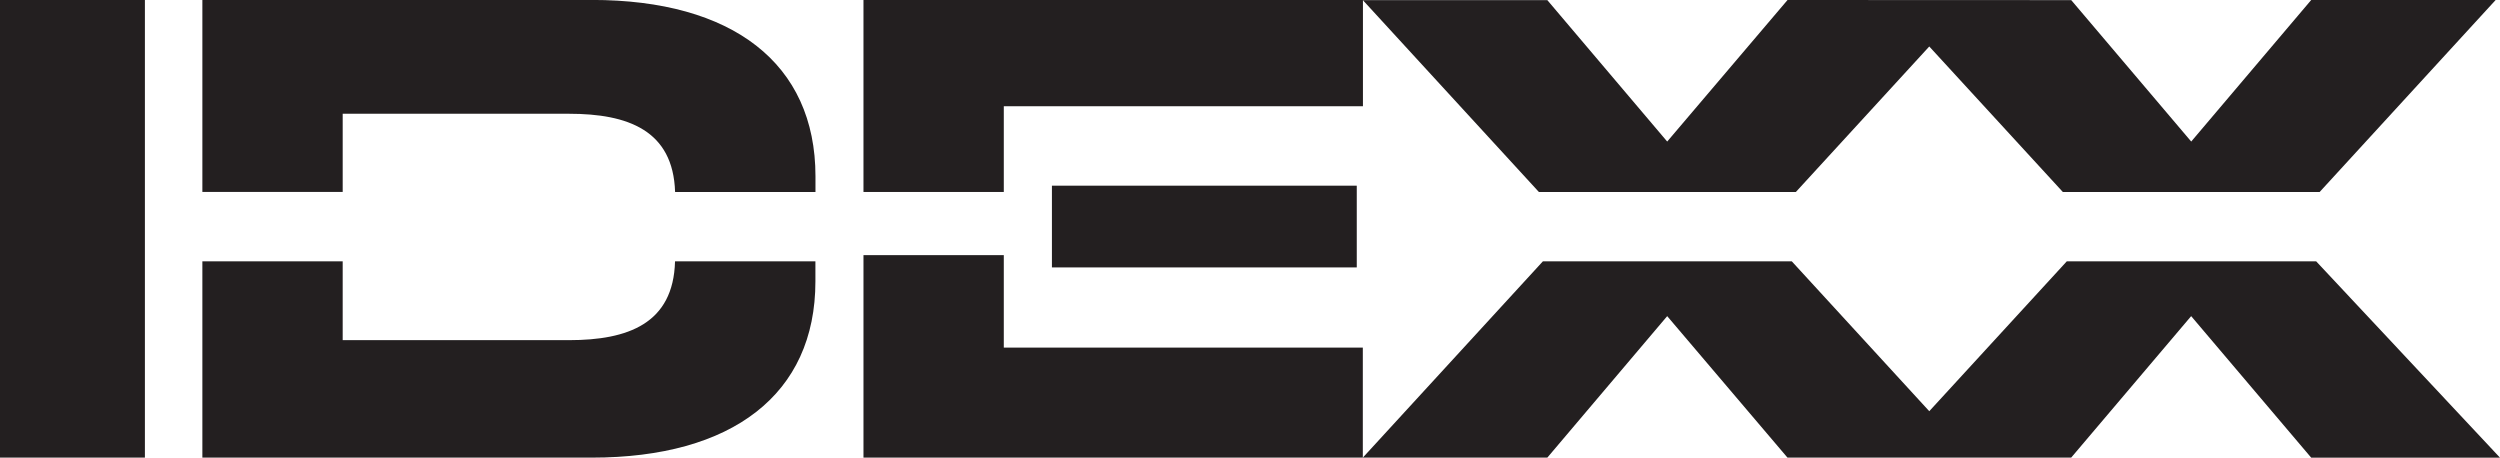
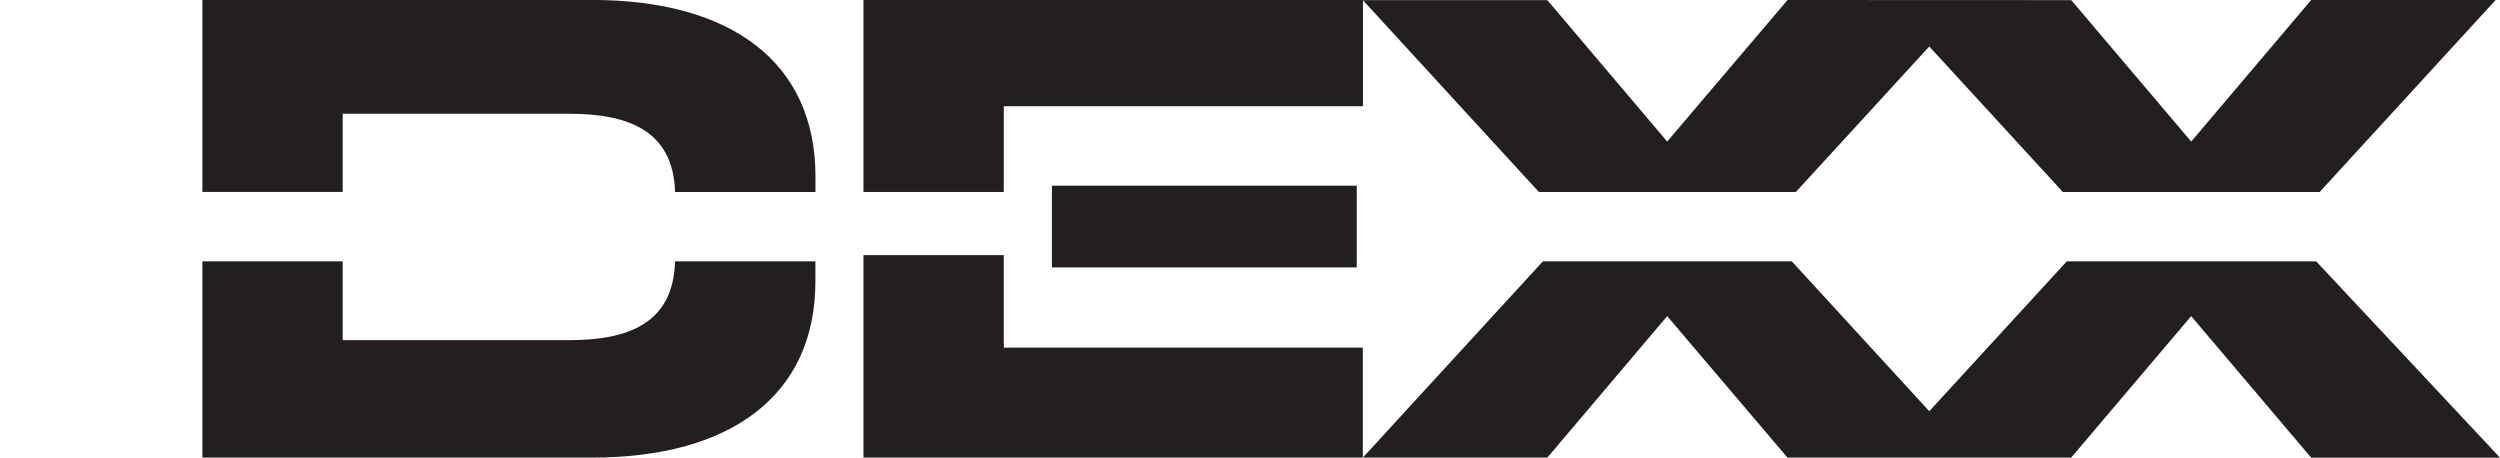
<svg xmlns="http://www.w3.org/2000/svg" id="Layer_1" data-name="Layer 1" viewBox="0 0 425.46 77.89">
  <defs>
    <style> .cls-1 { fill: #231f20; } </style>
  </defs>
-   <polygon class="cls-1" points="0 0 24.66 0 24.66 77.88 0 77.88 0 0 0 0 0 0 0 0" />
  <polygon class="cls-1" points="146.95 77.88 231.93 77.88 231.93 59.16 170.83 59.16 170.83 43.42 146.95 43.42 146.95 77.88 146.95 77.88 146.95 77.88 146.95 77.88" />
-   <path class="cls-1" d="M96.84,57.88h-38.52v-13.41h-23.88v33.41h66.28c23.87,0,38.05-10.75,38.05-29.99v-3.41h-23.89c-.28,10.6-8.01,13.41-18.05,13.41h0Z" />
+   <path class="cls-1" d="M96.84,57.88h-38.52v-13.41h-23.88v33.41h66.28c23.87,0,38.05-10.75,38.05-29.99v-3.41h-23.89c-.28,10.6-8.01,13.41-18.05,13.41h0" />
  <path class="cls-1" d="M58.32,19.36h38.52c10,0,17.72,2.8,18.05,13.31h23.89v-2.66c0-19.27-14.18-30.02-38.05-30.02H34.44v32.67h23.88v-13.31h0Z" />
  <polygon class="cls-1" points="231.95 18.08 231.95 0 146.95 0 146.95 32.67 170.83 32.67 170.83 18.08 231.95 18.08 231.95 18.08" />
  <polygon class="cls-1" points="179.02 31.6 230.9 31.6 230.9 45.51 179.02 45.51 179.02 31.6 179.02 31.6" />
  <polygon class="cls-1" points="394.17 44.47 351.74 44.47 328.33 69.98 304.93 44.47 262.58 44.47 231.93 77.88 263.33 77.88 283.73 53.8 304.2 77.88 352.48 77.88 372.9 53.8 393.33 77.89 425.46 77.89 394.17 44.47 394.17 44.47" />
  <polygon class="cls-1" points="328.33 7.91 351.06 32.67 394.77 32.67 424.72 0 393.33 0 372.91 24.09 352.49 .02 304.21 0 283.73 24.09 263.33 .02 231.93 .02 261.89 32.67 305.63 32.67 328.33 7.91 328.33 7.91" />
</svg>